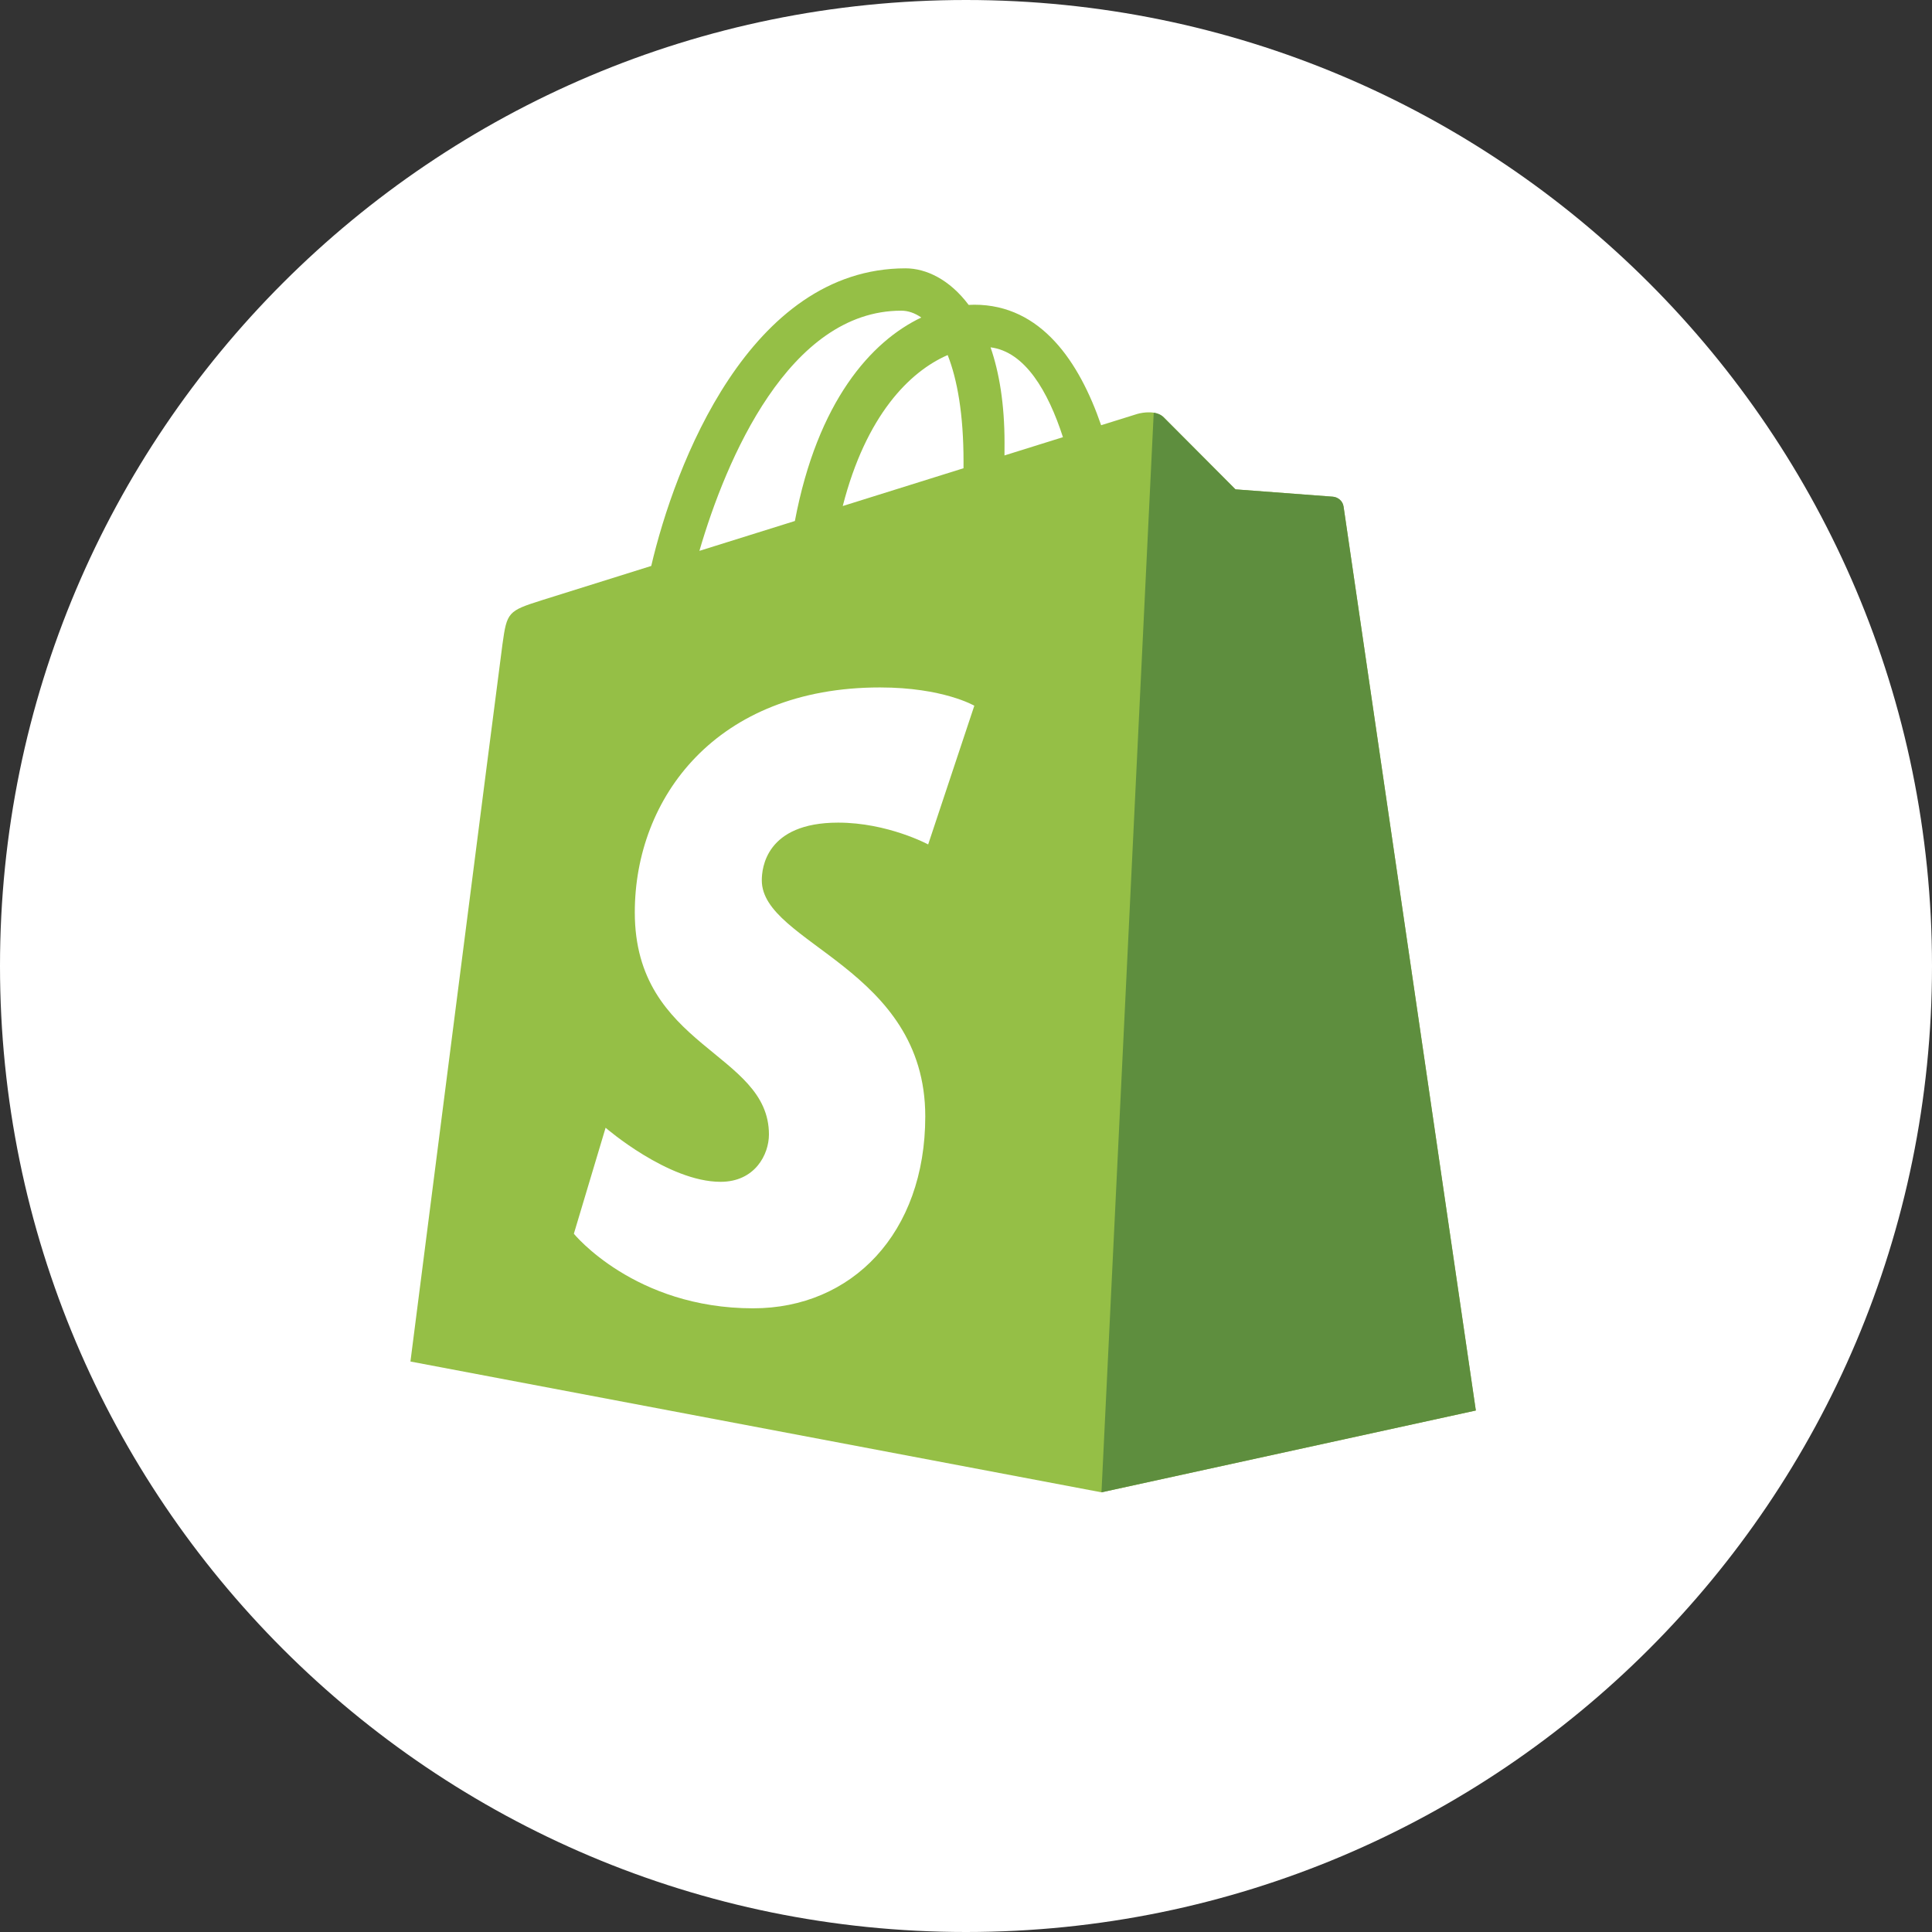
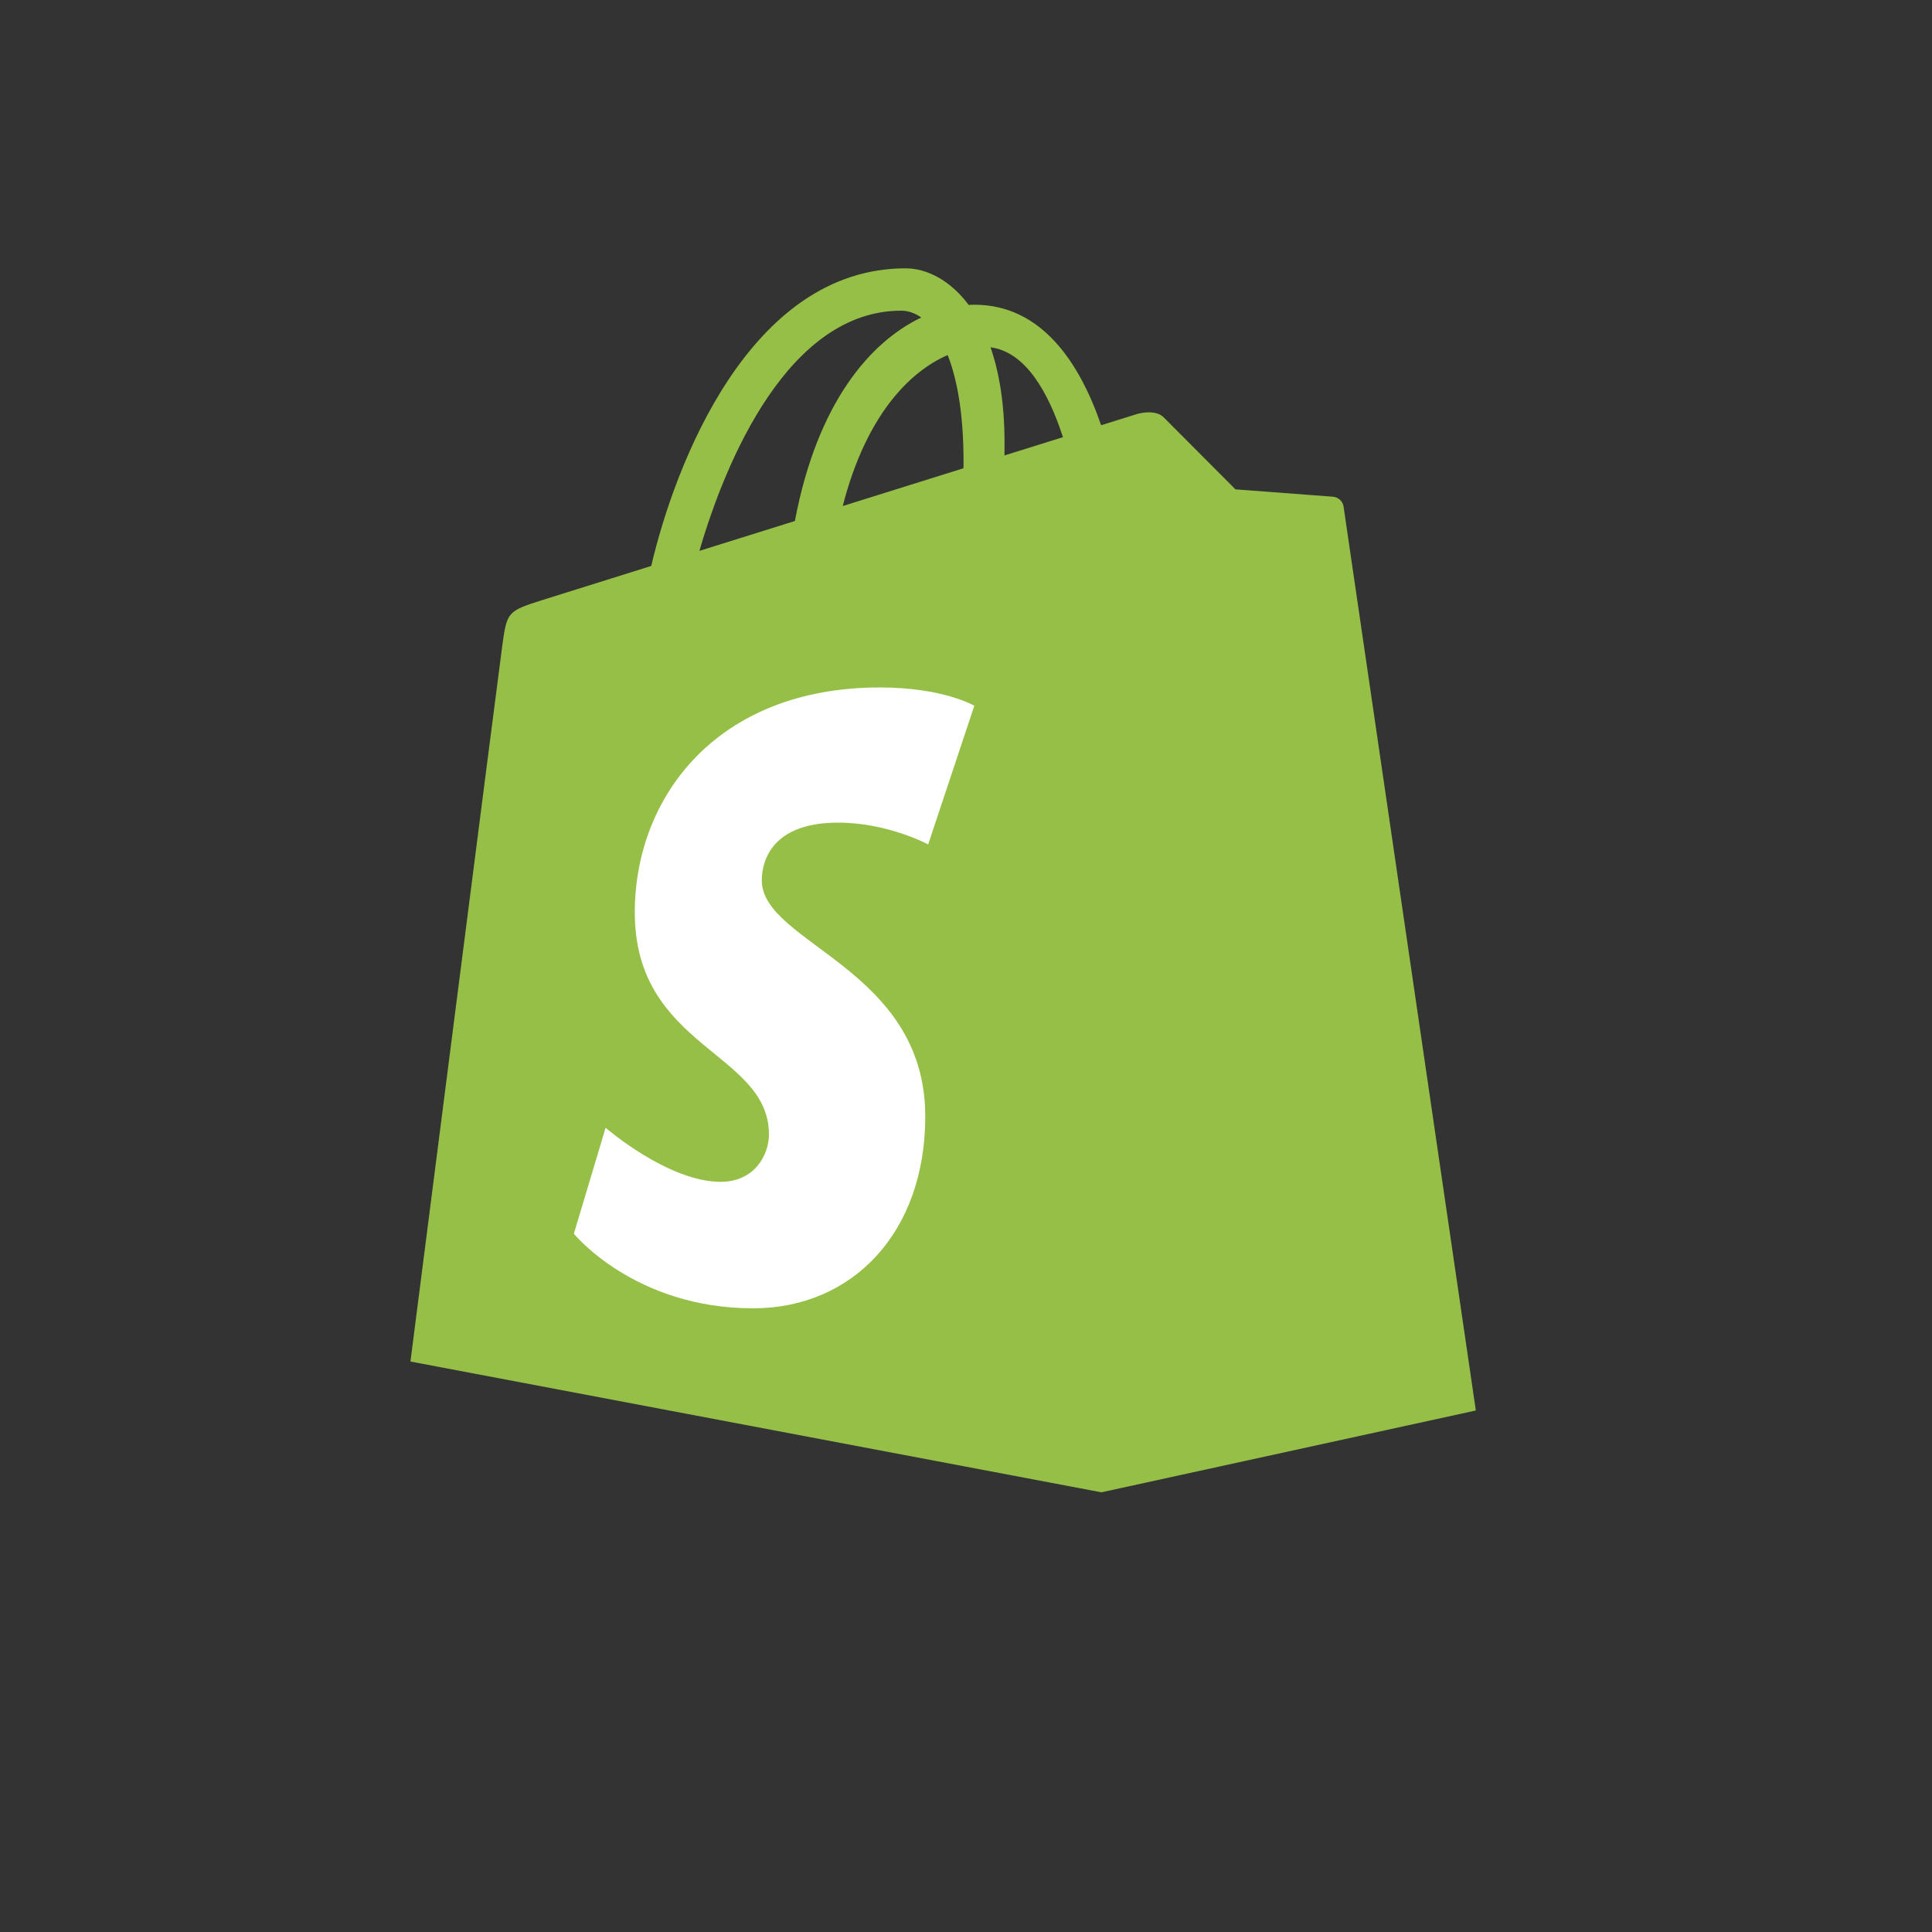
<svg xmlns="http://www.w3.org/2000/svg" width="72" height="72" viewBox="0 0 72 72" fill="none">
  <rect x="0" y="0" width="72" height="72" fill="#333333" stroke="none" />
-   <path d="M72 36C72 16.118 55.882 0 36 0C16.118 0 0 16.118 0 36C0 55.882 16.118 72 36 72C55.882 72 72 55.882 72 36Z" fill="white" />
  <path d="M50.071 18.881C50.04 18.652 49.841 18.525 49.677 18.511C49.513 18.497 46.042 18.237 46.042 18.237C46.042 18.237 43.632 15.82 43.367 15.553C43.103 15.285 42.586 15.367 42.385 15.426C42.356 15.435 41.859 15.59 41.036 15.847C40.231 13.506 38.81 11.356 36.31 11.356C36.242 11.356 36.17 11.358 36.099 11.363C35.389 10.413 34.508 10 33.747 10C27.924 10 25.142 17.354 24.27 21.091C22.007 21.799 20.399 22.303 20.194 22.368C18.931 22.768 18.891 22.809 18.725 24.011C18.6 24.921 15.296 50.74 15.296 50.74L41.047 55.614L55 52.565C55 52.565 50.102 19.11 50.071 18.881H50.071ZM39.613 16.292L37.434 16.973C37.435 16.818 37.436 16.665 37.436 16.498C37.436 15.044 37.236 13.872 36.915 12.944C38.203 13.107 39.061 14.588 39.613 16.292ZM35.317 13.232C35.675 14.139 35.908 15.44 35.908 17.195C35.908 17.285 35.907 17.367 35.907 17.45C34.49 17.894 32.95 18.375 31.407 18.858C32.273 15.48 33.897 13.848 35.317 13.232V13.232ZM33.587 11.578C33.839 11.578 34.092 11.664 34.334 11.833C32.468 12.72 30.467 14.954 29.623 19.416L26.065 20.529C27.055 17.126 29.404 11.578 33.587 11.578H33.587Z" fill="#95BF46" />
-   <path d="M49.677 18.511C49.513 18.497 46.043 18.237 46.043 18.237C46.043 18.237 43.632 15.82 43.368 15.553C43.269 15.453 43.135 15.402 42.996 15.38L41.049 55.614L55 52.565C55 52.565 50.102 19.11 50.071 18.881C50.04 18.652 49.841 18.525 49.677 18.511" fill="#5E8E3E" />
  <path d="M36.31 26.3L34.59 31.47C34.59 31.47 33.083 30.657 31.235 30.657C28.526 30.657 28.39 32.374 28.39 32.807C28.39 35.168 34.482 36.073 34.482 41.604C34.482 45.955 31.75 48.757 28.067 48.757C23.646 48.757 21.386 45.978 21.386 45.978L22.569 42.028C22.569 42.028 24.893 44.043 26.854 44.043C28.135 44.043 28.656 43.024 28.656 42.279C28.656 39.199 23.657 39.062 23.657 34.001C23.657 29.741 26.684 25.619 32.793 25.619C35.147 25.619 36.31 26.3 36.31 26.3" fill="white" />
</svg>